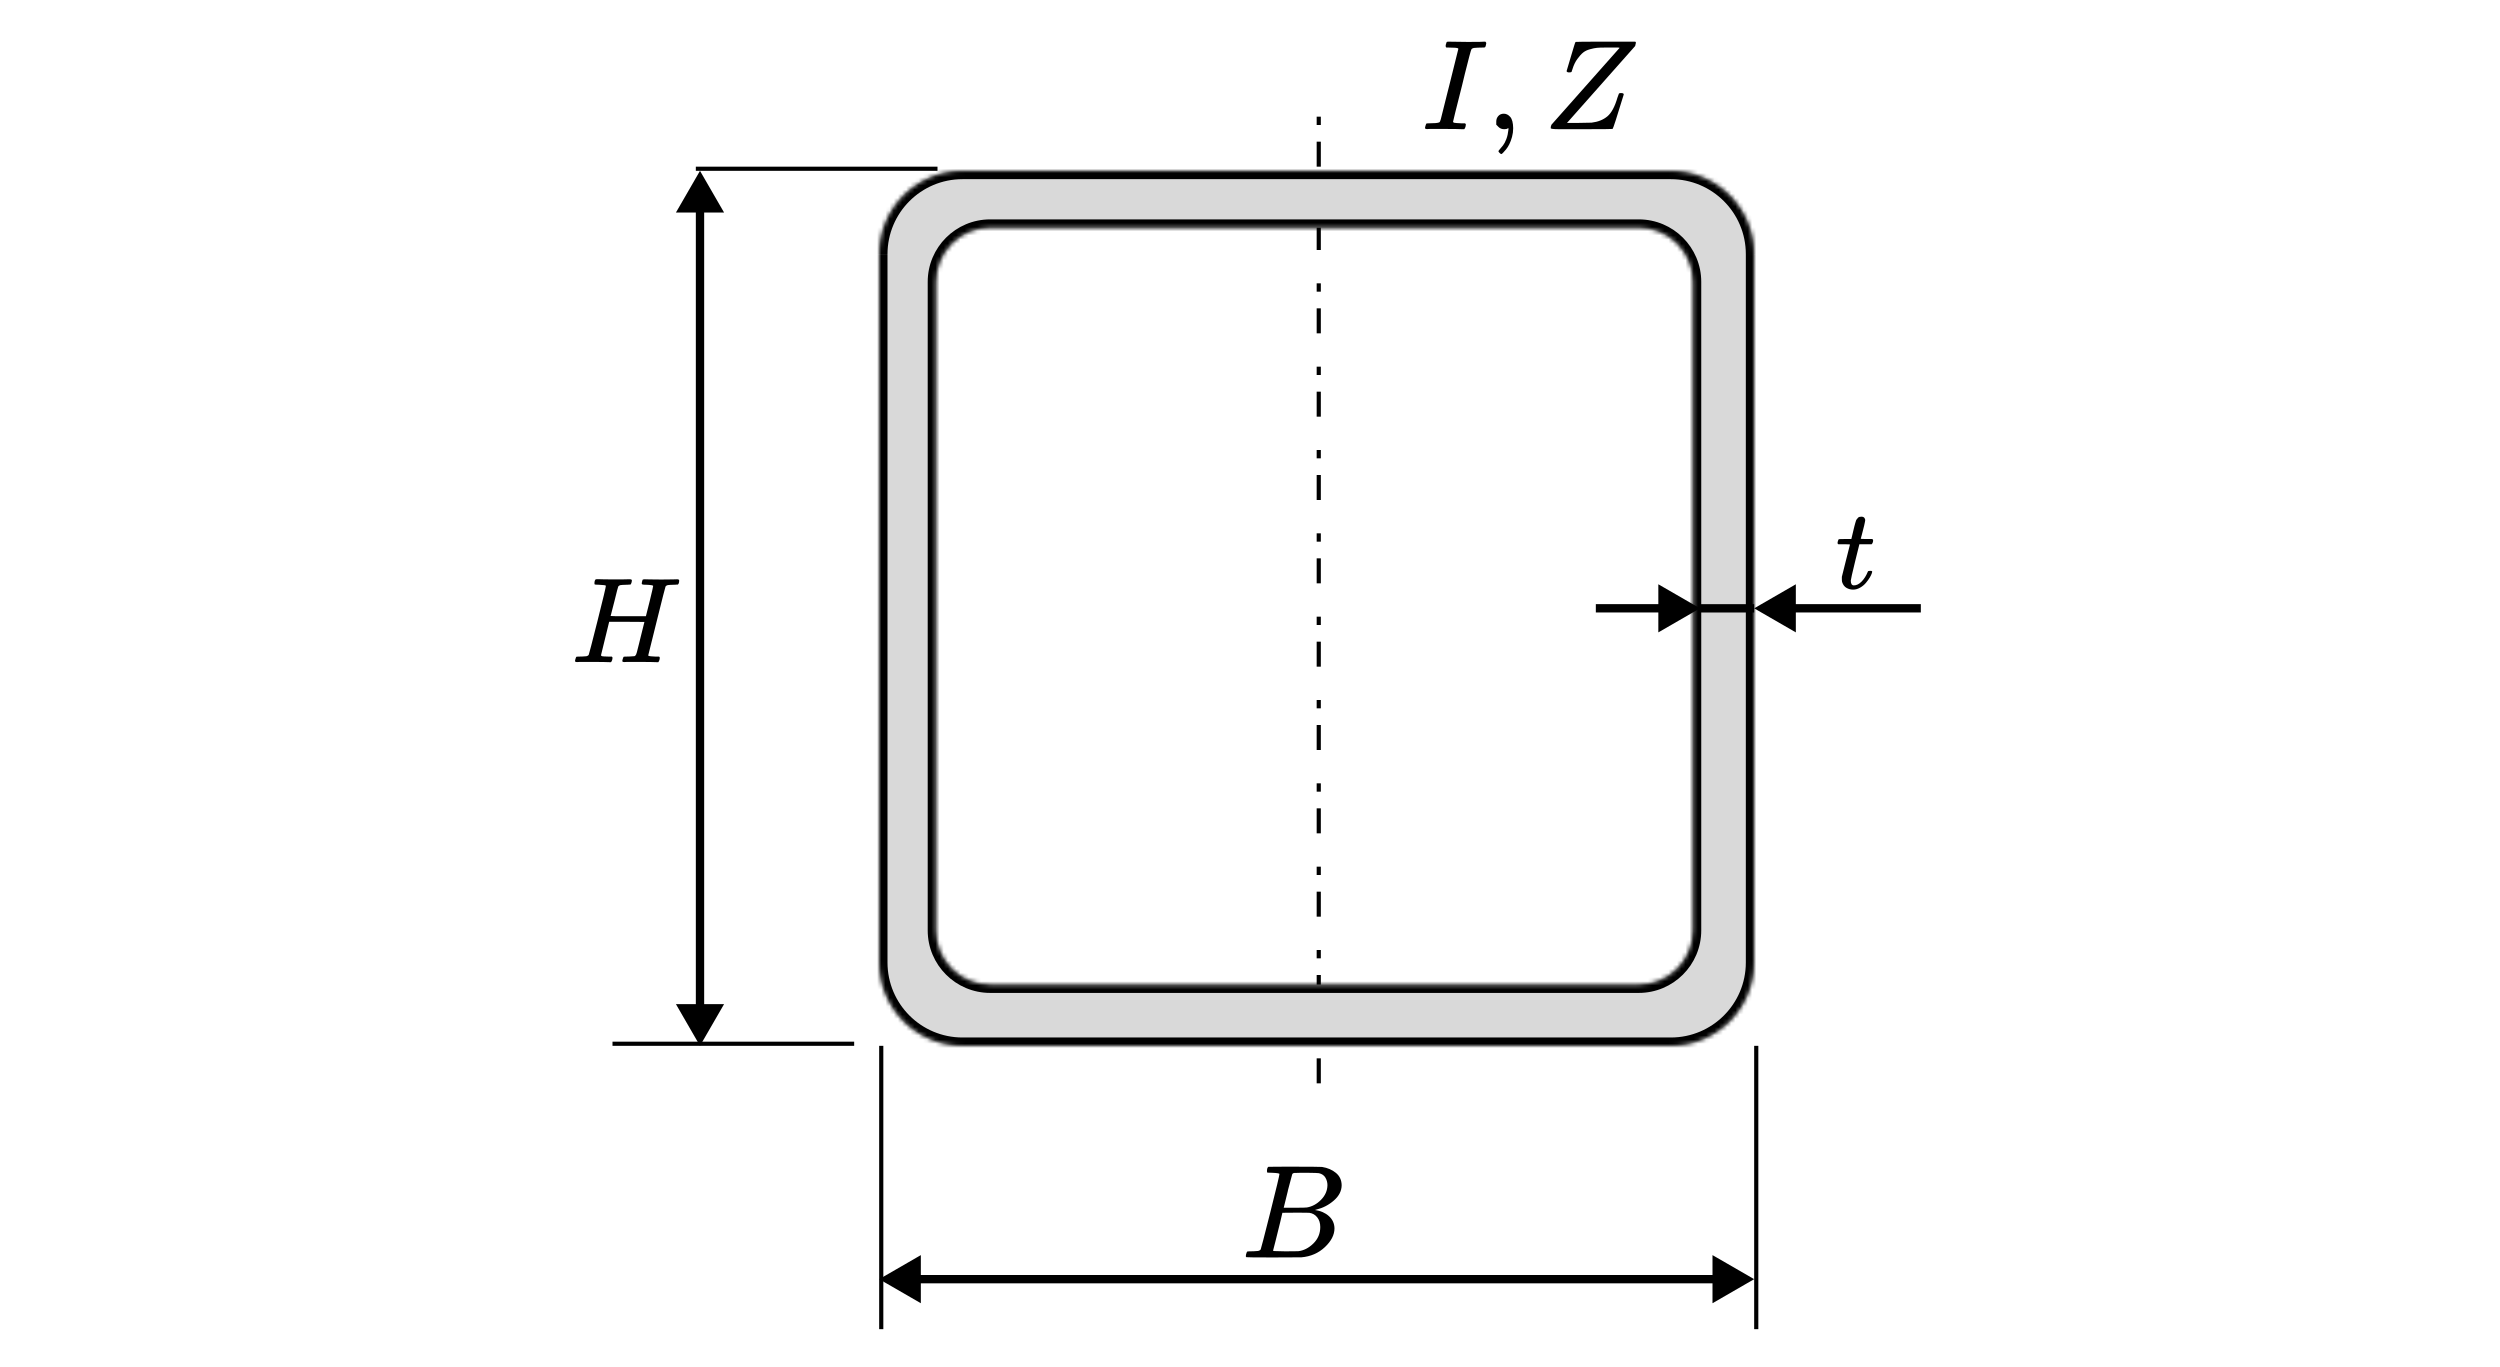
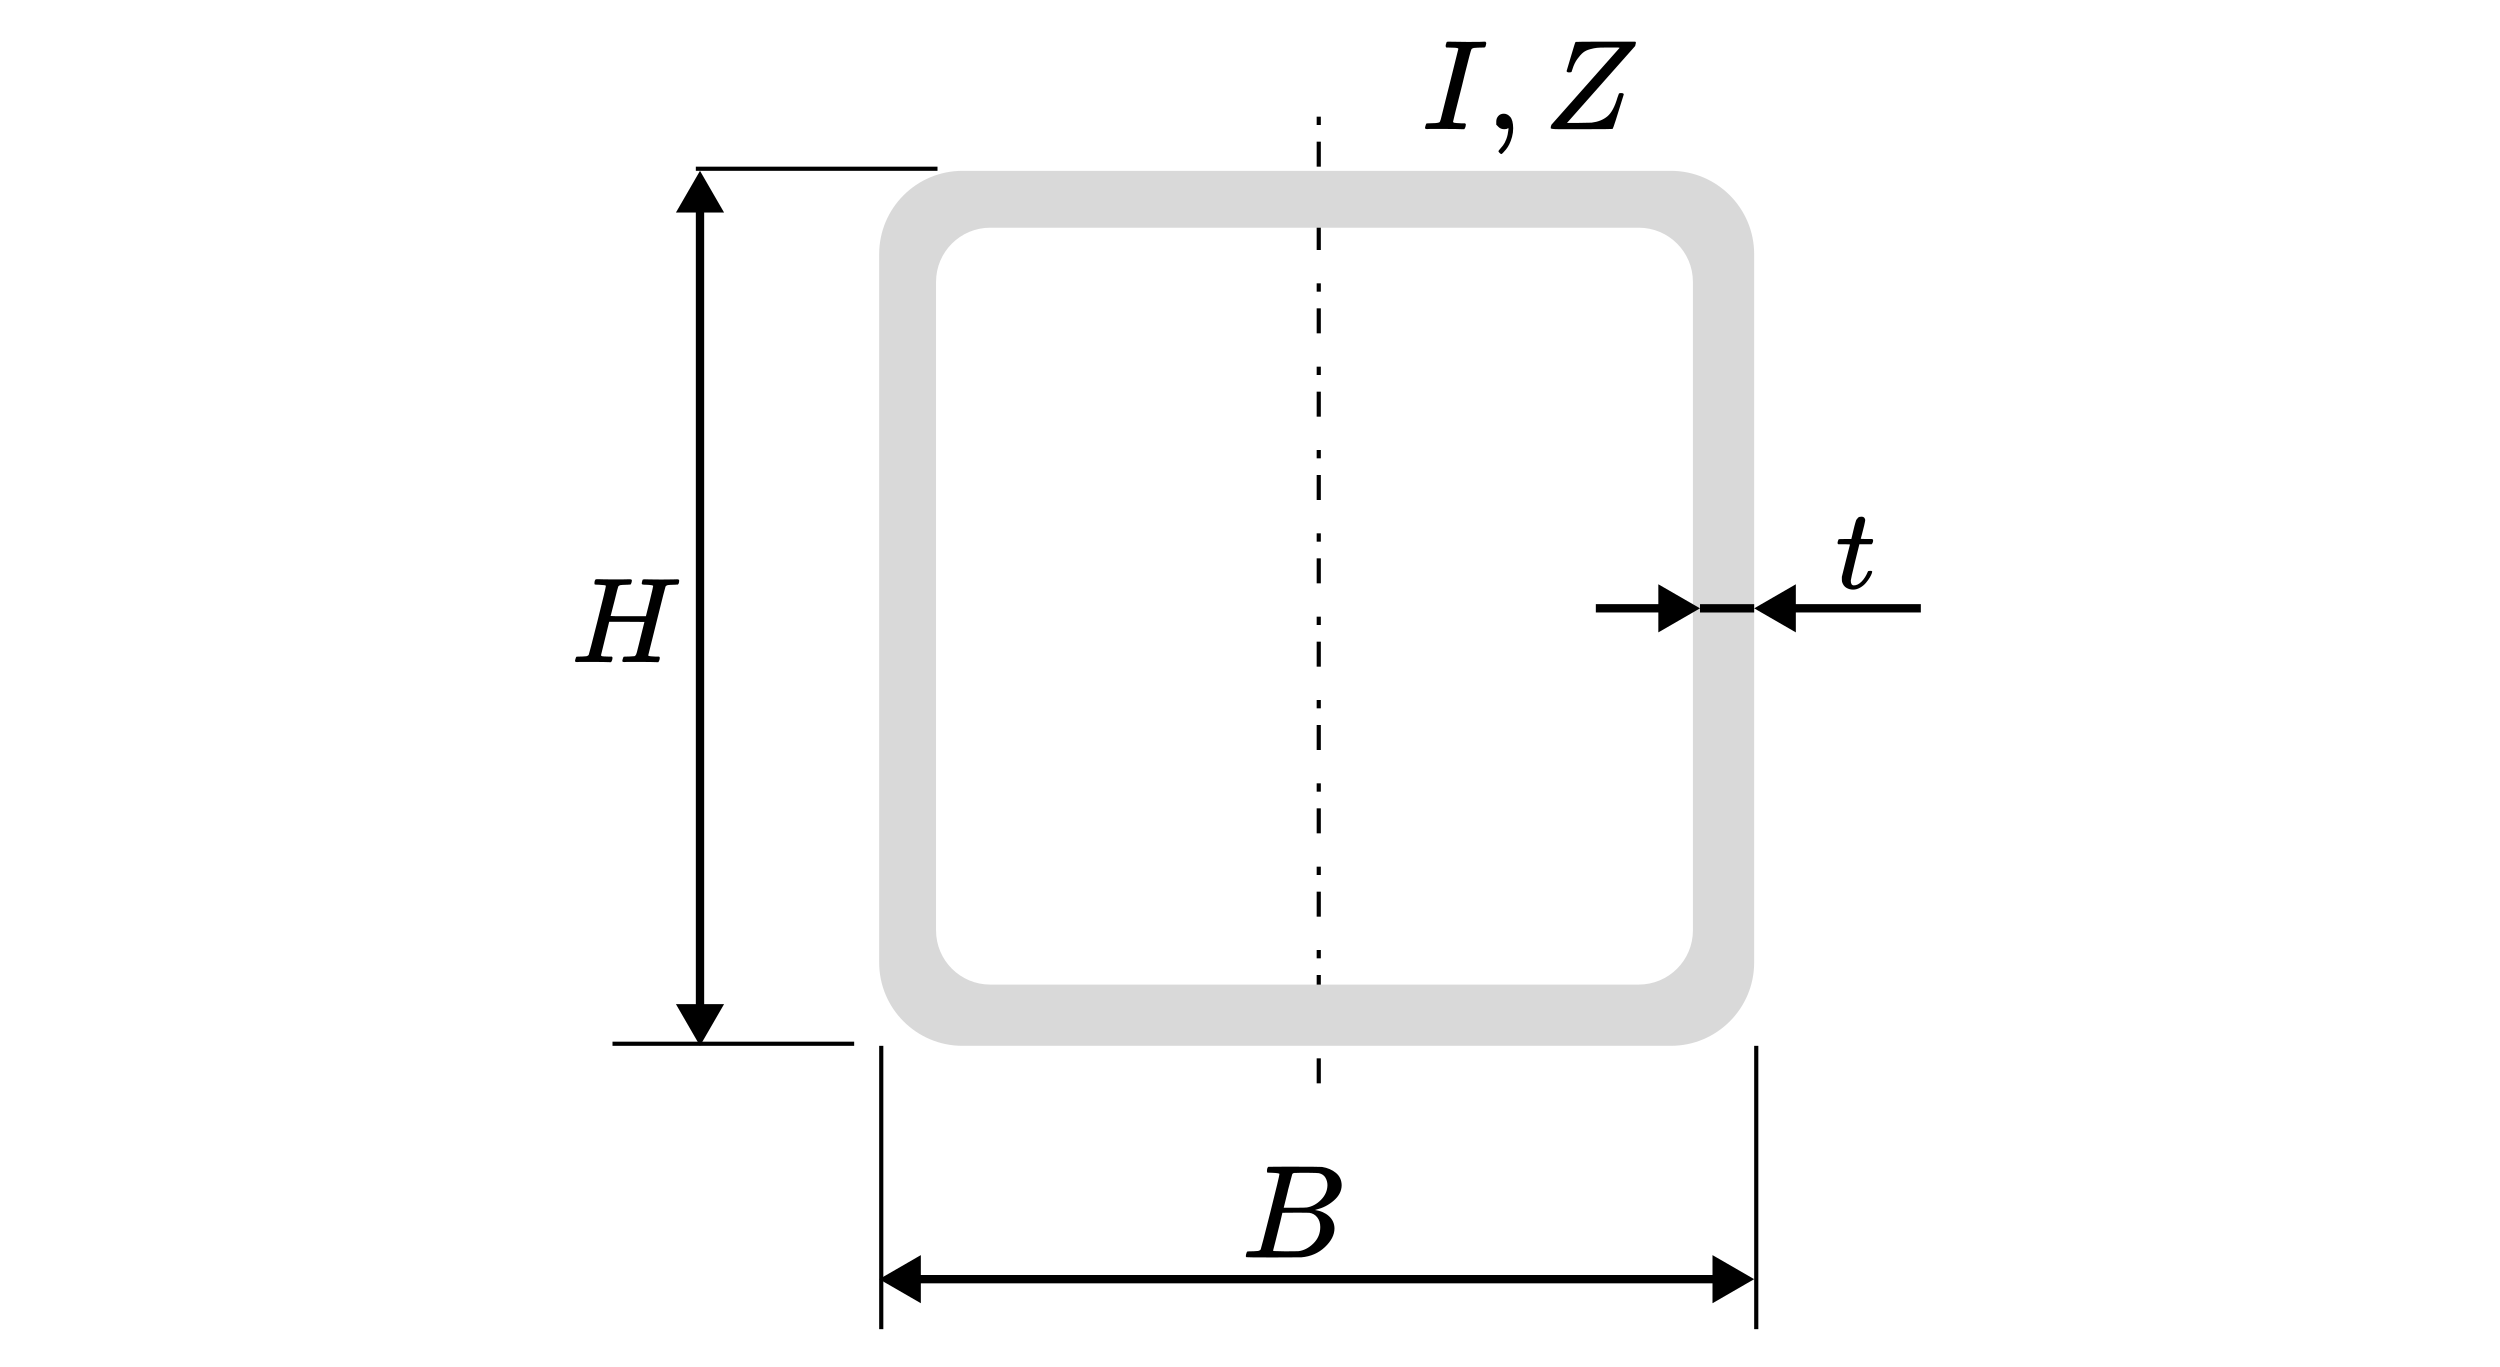
<svg xmlns="http://www.w3.org/2000/svg" width="600" height="328" fill="none" viewBox="0 0 600 328">
  <path fill="#fff" d="M0 0h600v328H0z" />
  <path stroke="#000" stroke-dasharray="2 4 6 8" d="M316.5 28v240" />
  <path stroke="#000" d="M421.5 251v68M211.5 251v68M147 250.5h58M167 40.5h58" />
  <path fill="#000" d="m211 307 10 5.774v-11.548L211 307Zm210 0-10-5.774v11.548L421 307Zm-201 1h192v-2H220v2ZM168 251l5.774-10h-11.548L168 251Zm0-210-5.773 10h11.547L168 41Zm1 201V50h-2v192h2ZM305.252 281.467c-.574 0-.914-.01-1.02-.031-.107-.022-.16-.139-.16-.351 0-.575.117-.925.351-1.053.021-.021 1.404-.032 4.147-.032 5.508 0 8.411.021 8.709.064 1.34.213 2.456.691 3.349 1.435.893.745 1.351 1.723 1.372 2.935 0 1.361-.617 2.584-1.85 3.669-1.234 1.084-2.648 1.818-4.243 2.201l-.319.095c1.361.192 2.478.681 3.35 1.468.872.787 1.318 1.765 1.339 2.935 0 1.552-.765 3.051-2.296 4.498-1.532 1.446-3.414 2.265-5.647 2.456-.149.021-2.392.032-6.731.032-4.253 0-6.412-.021-6.475-.064-.085-.064-.128-.149-.128-.255 0-.149.021-.298.064-.447.106-.404.212-.627.319-.67.085-.021.244-.032.478-.032h.192c.574 0 1.212-.031 1.914-.095.297-.064.499-.192.606-.383.064-.085.829-3.041 2.297-8.868 1.467-5.827 2.201-8.9 2.201-9.219 0-.149-.606-.245-1.819-.288Zm13.335 2.967c0-.638-.16-1.233-.479-1.786-.319-.553-.84-.915-1.563-1.085-.149-.042-1.127-.074-2.935-.096h-1.34c-.467 0-.84.011-1.116.032h-.415c-.319.022-.521.128-.606.319-.042.085-.383 1.361-1.021 3.828 0 .064-.01.128-.032.192l-.988 4.019h2.583c1.723 0 2.712-.021 2.967-.064 1.276-.212 2.414-.829 3.413-1.85 1-1.021 1.51-2.19 1.532-3.509Zm-1.723 10.049c0-.936-.244-1.712-.734-2.329-.489-.617-1.127-.978-1.914-1.085-.127-.021-1.01-.032-2.647-.032-2.51 0-3.775.011-3.796.032 0 .043-.181.819-.543 2.329-.361 1.51-.733 3.009-1.116 4.498l-.574 2.233c0 .085.127.128.382.128.256 0 1.117.021 2.584.063 1.893 0 2.914-.01 3.063-.031 1.318-.149 2.53-.766 3.636-1.851 1.106-1.084 1.659-2.403 1.659-3.955ZM143.747 140.342c-.661 0-1.011-.039-1.05-.117-.02-.039-.03-.116-.03-.233 0-.467.107-.788.321-.963.039-.019.205-.029.496-.029.798.039 2.12.058 3.968.058h1.837c.564 0 1.002-.009 1.313-.029.311-.019.506-.019.584 0 .311 0 .466.097.466.292 0 .039-.019.175-.058.408-.097.331-.195.525-.292.584h-.408c-.078 0-.165.009-.263.029-.097.019-.184.019-.262 0-.759.019-1.245.049-1.459.087-.214.039-.389.146-.525.321-.058.078-.369 1.274-.933 3.588-.137.506-.282 1.07-.438 1.692-.156.623-.272 1.08-.35 1.371l-.117.438c0 .039 1.41.058 4.23.058h4.23l.029-.087c0-.059.302-1.255.904-3.588.545-2.237.817-3.433.817-3.588 0-.156-.554-.253-1.662-.292-.448 0-.739-.02-.876-.058-.136-.039-.204-.127-.204-.263 0-.039.02-.156.059-.35.077-.331.136-.515.175-.554.038-.039.194-.068.466-.088.098 0 .506.01 1.225.029.72.02 1.634.03 2.743.03 1.205 0 2.129-.01 2.771-.03.642-.019.992-.029 1.05-.029.331 0 .496.097.496.292 0 .525-.117.856-.35.992h-.408c-.078 0-.166.009-.263.029-.097.019-.185.019-.263 0-.758.019-1.244.049-1.458.087-.214.039-.389.146-.525.321-.059.098-.759 2.849-2.101 8.256-1.341 5.406-2.022 8.148-2.042 8.226 0 .136.039.204.117.204.156.059.681.107 1.575.146h.905c.116.156.175.243.175.263 0 .019-.029.194-.088.525-.078.253-.175.438-.292.554h-.437c-.72-.039-2.023-.058-3.909-.058h-3.18c-.33 0-.535.01-.612.029-.331 0-.496-.087-.496-.263 0-.097.029-.233.087-.408.097-.369.195-.574.292-.613.078-.019.224-.029.438-.029h.175c.525 0 1.108-.029 1.75-.087.117-.02.194-.029.233-.029.039 0 .097-.049.175-.146.078-.097.136-.185.175-.263.039-.078.098-.253.175-.525.078-.272.146-.544.205-.817.058-.272.165-.69.32-1.254.137-.545.243-.982.321-1.313.642-2.567.963-3.86.963-3.88 0-.019-1.41-.029-4.23-.029h-4.23l-.962 3.938c-.662 2.606-.992 3.958-.992 4.055 0 .136.077.224.233.263.156.039.642.068 1.459.087h.904c.117.156.175.243.175.263 0 .019-.029.194-.088.525-.077.253-.175.438-.291.554h-.438c-.719-.039-2.022-.058-3.909-.058H139.109c-.331 0-.535.01-.613.029-.331 0-.496-.087-.496-.263 0-.038.029-.175.088-.408.097-.369.194-.574.291-.613.078-.019.224-.029.438-.029h.175c.525 0 1.108-.029 1.75-.087.272-.059.457-.175.554-.35.059-.078.759-2.781 2.101-8.11 1.342-5.329 2.013-8.139 2.013-8.431 0-.136-.555-.223-1.663-.262Z" />
  <mask id="a" fill="#fff">
    <path d="M401 41c11.046 0 20 8.954 20 20v170c0 11.046-8.954 20-20 20H231c-11.046 0-20-8.954-20-20V61c0-11.046 8.954-20 20-20h170ZM237.65 54.65c-7.179 0-13 5.82-13 13V223.3c0 7.18 5.821 13 13 13H393.3c7.18 0 13-5.82 13-13V67.65c0-7.18-5.82-13-13-13H237.65Z" />
  </mask>
  <path fill="#D9D9D9" d="M401 41c11.046 0 20 8.954 20 20v170c0 11.046-8.954 20-20 20H231c-11.046 0-20-8.954-20-20V61c0-11.046 8.954-20 20-20h170ZM237.65 54.65c-7.179 0-13 5.82-13 13V223.3c0 7.18 5.821 13 13 13H393.3c7.18 0 13-5.82 13-13V67.65c0-7.18-5.82-13-13-13H237.65Z" />
-   <path fill="#000" d="M401 41v2c9.941 0 18 8.059 18 18h4c0-12.15-9.85-22-22-22v2Zm20 20h-2v170h4V61h-2Zm0 170h-2c0 9.941-8.059 18-18 18v4c12.15 0 22-9.85 22-22h-2Zm-20 20v-2H231v4h170v-2Zm-170 0v-2c-9.941 0-18-8.059-18-18h-4c0 12.15 9.85 22 22 22v-2Zm-20-20h2V61h-4v170h2Zm0-170h2c0-9.941 8.059-18 18-18v-4c-12.15 0-22 9.85-22 22h2Zm20-20v2h170v-4H231v2Zm6.65 13.65v-2c-8.284 0-15 6.716-15 15h4c0-6.075 4.925-11 11-11v-2Zm-13 13h-2V223.3h4V67.65h-2Zm0 155.65h-2c0 8.284 6.716 15 15 15v-4c-6.075 0-11-4.925-11-11h-2Zm13 13v2H393.3v-4H237.65v2Zm155.65 0v2c8.284 0 15-6.716 15-15h-4c0 6.075-4.925 11-11 11v2Zm13-13h2V67.65h-4V223.3h2Zm0-155.65h2c0-8.284-6.716-15-15-15v4c6.075 0 11 4.925 11 11h2Zm-13-13v-2H237.65v4H393.3v-2Z" mask="url(#a)" />
  <path fill="#000" d="m421 146 10 5.774v-11.548L421 146Zm40-1h-31v2h31v-2ZM408 146l-10-5.774v11.548L408 146Zm-9-1h-16v2h16v-2Z" />
  <path stroke="#000" stroke-width="2" d="M421 146h-13" />
  <path fill="#000" d="M441.192 130.625c-.128-.128-.192-.22-.192-.275 0-.073.027-.22.082-.44.055-.22.101-.348.138-.385.037-.091.119-.137.247-.137.129 0 .596-.009 1.402-.028h1.457l.523-2.199c.054-.201.119-.467.192-.797.073-.33.137-.568.192-.715.055-.146.11-.33.165-.549.055-.22.129-.376.22-.468.092-.091.183-.201.275-.33.092-.128.22-.21.385-.247.165-.037.33-.055.495-.055.33.018.559.119.687.302.128.184.192.358.192.523 0 .128-.082.559-.247 1.292-.165.733-.348 1.457-.55 2.171l-.275 1.017c0 .037.459.055 1.375.055h1.402c.128.129.192.23.192.303 0 .403-.119.724-.357.962h-2.942l-.989 3.986c-.715 2.932-1.072 4.508-1.072 4.728 0 .77.247 1.155.742 1.155.641 0 1.264-.312 1.869-.935s1.091-1.393 1.457-2.309c.037-.11.083-.174.138-.193.055-.018.192-.036.412-.055h.11c.275 0 .412.074.412.22 0 .055-.027.165-.082.33-.092.293-.257.642-.495 1.045-.238.403-.55.834-.935 1.292-.384.458-.852.843-1.402 1.154-.549.312-1.108.468-1.676.468-.55 0-1.073-.138-1.567-.413-.495-.274-.853-.751-1.072-1.429-.037-.147-.055-.394-.055-.742v-.495l.962-3.849c.641-2.584.971-3.885.989-3.903 0-.037-.467-.055-1.402-.055h-1.402ZM342.523 30.979c-.349 0-.523-.092-.523-.277 0-.041.031-.185.092-.431.103-.39.205-.605.308-.646.061-.021.215-.031.461-.031h.185c1.23 0 2.01-.072 2.338-.215.02 0 .041-.01.061-.031.103-.041.215-.277.339-.708.123-.431.625-2.44 1.507-6.029.246-.923.43-1.651.553-2.184 1.436-5.742 2.154-8.633 2.154-8.674-.041-.082-.062-.133-.062-.154-.205-.123-.933-.185-2.184-.185h-.615c-.185-.123-.226-.379-.123-.769.082-.308.143-.492.184-.554.041-.061.185-.092.431-.092h.123c1.477.041 2.974.061 4.491.061 2.502 0 3.814-.021 3.937-.061h.308c.144.143.215.256.215.338 0 .082-.03.256-.092.523-.061.267-.133.431-.215.492-.062.041-.298.061-.708.061-.635 0-1.292.031-1.968.092-.287.061-.482.174-.585.338-.143.287-.666 2.245-1.569 5.875-.225.964-.451 1.897-.676 2.799-1.436 5.66-2.154 8.551-2.154 8.674 0 .144.103.236.308.277.205.041.738.082 1.6.123h.984c.123.164.185.256.185.277 0 .021-.031.205-.093.554-.082.267-.184.461-.307.585h-.493c-.758-.041-2.163-.061-4.214-.061H343.2c-.369 0-.595.01-.677.031ZM359.103 29.933v-.769c0-.513.164-.954.492-1.323.328-.369.769-.554 1.322-.554.575 0 1.087.256 1.538.769.452.513.687 1.415.708 2.707 0 .718-.092 1.415-.277 2.092-.185.677-.4 1.261-.646 1.753-.246.492-.513.912-.8 1.261-.287.349-.533.625-.738.831-.205.205-.338.297-.4.277-.082 0-.215-.092-.4-.277-.184-.185-.277-.318-.277-.4 0-.082.113-.246.339-.492.225-.246.482-.554.769-.923.287-.369.554-.882.8-1.538s.41-1.405.492-2.245v-.369l-.031.031c-.041.021-.092.041-.154.062-.061.021-.123.051-.184.092-.062.041-.154.062-.277.062-.123 0-.246.01-.369.031-.554 0-1.005-.174-1.354-.523l-.553-.554ZM372.167 30.763c0-.308.061-.584.184-.831 0-.021 2.717-3.086 8.152-9.197 5.434-6.111 8.171-9.197 8.212-9.259l-.307-.061H385.024c-.697 0-1.271.021-1.722.061-.451.041-1.015.154-1.692.338-.677.185-1.231.451-1.661.8-.431.349-.892.861-1.384 1.538-.493.677-.882 1.487-1.169 2.43-.021.062-.041.123-.062.185-.02.061-.041.113-.061.154-.021.041-.031.092-.031.154s-.01.092-.031.092l-.031.061c-.061.102-.256.154-.584.154-.349 0-.554-.102-.615-.308l.984-3.322c.287-.923.564-1.846.831-2.768.164-.574.287-.882.369-.923.061-.041 2.461-.061 7.198-.061h7.105c.103.102.154.184.154.246 0 .041-.061.308-.185.8-10.827 12.202-16.251 18.323-16.272 18.364l-.092.092h2.738c1.948-.021 3.004-.041 3.168-.061 1.538-.185 2.799-.687 3.784-1.507.984-.82 1.794-2.328 2.43-4.522.164-.513.276-.82.338-.923.061-.102.195-.154.4-.154h.123c.43 0 .646.113.646.338-1.661 5.455-2.553 8.213-2.676 8.274-.062.041-2.533.061-7.414.061h-5.413c-1.354 0-2.03-.082-2.03-.246Z" />
</svg>